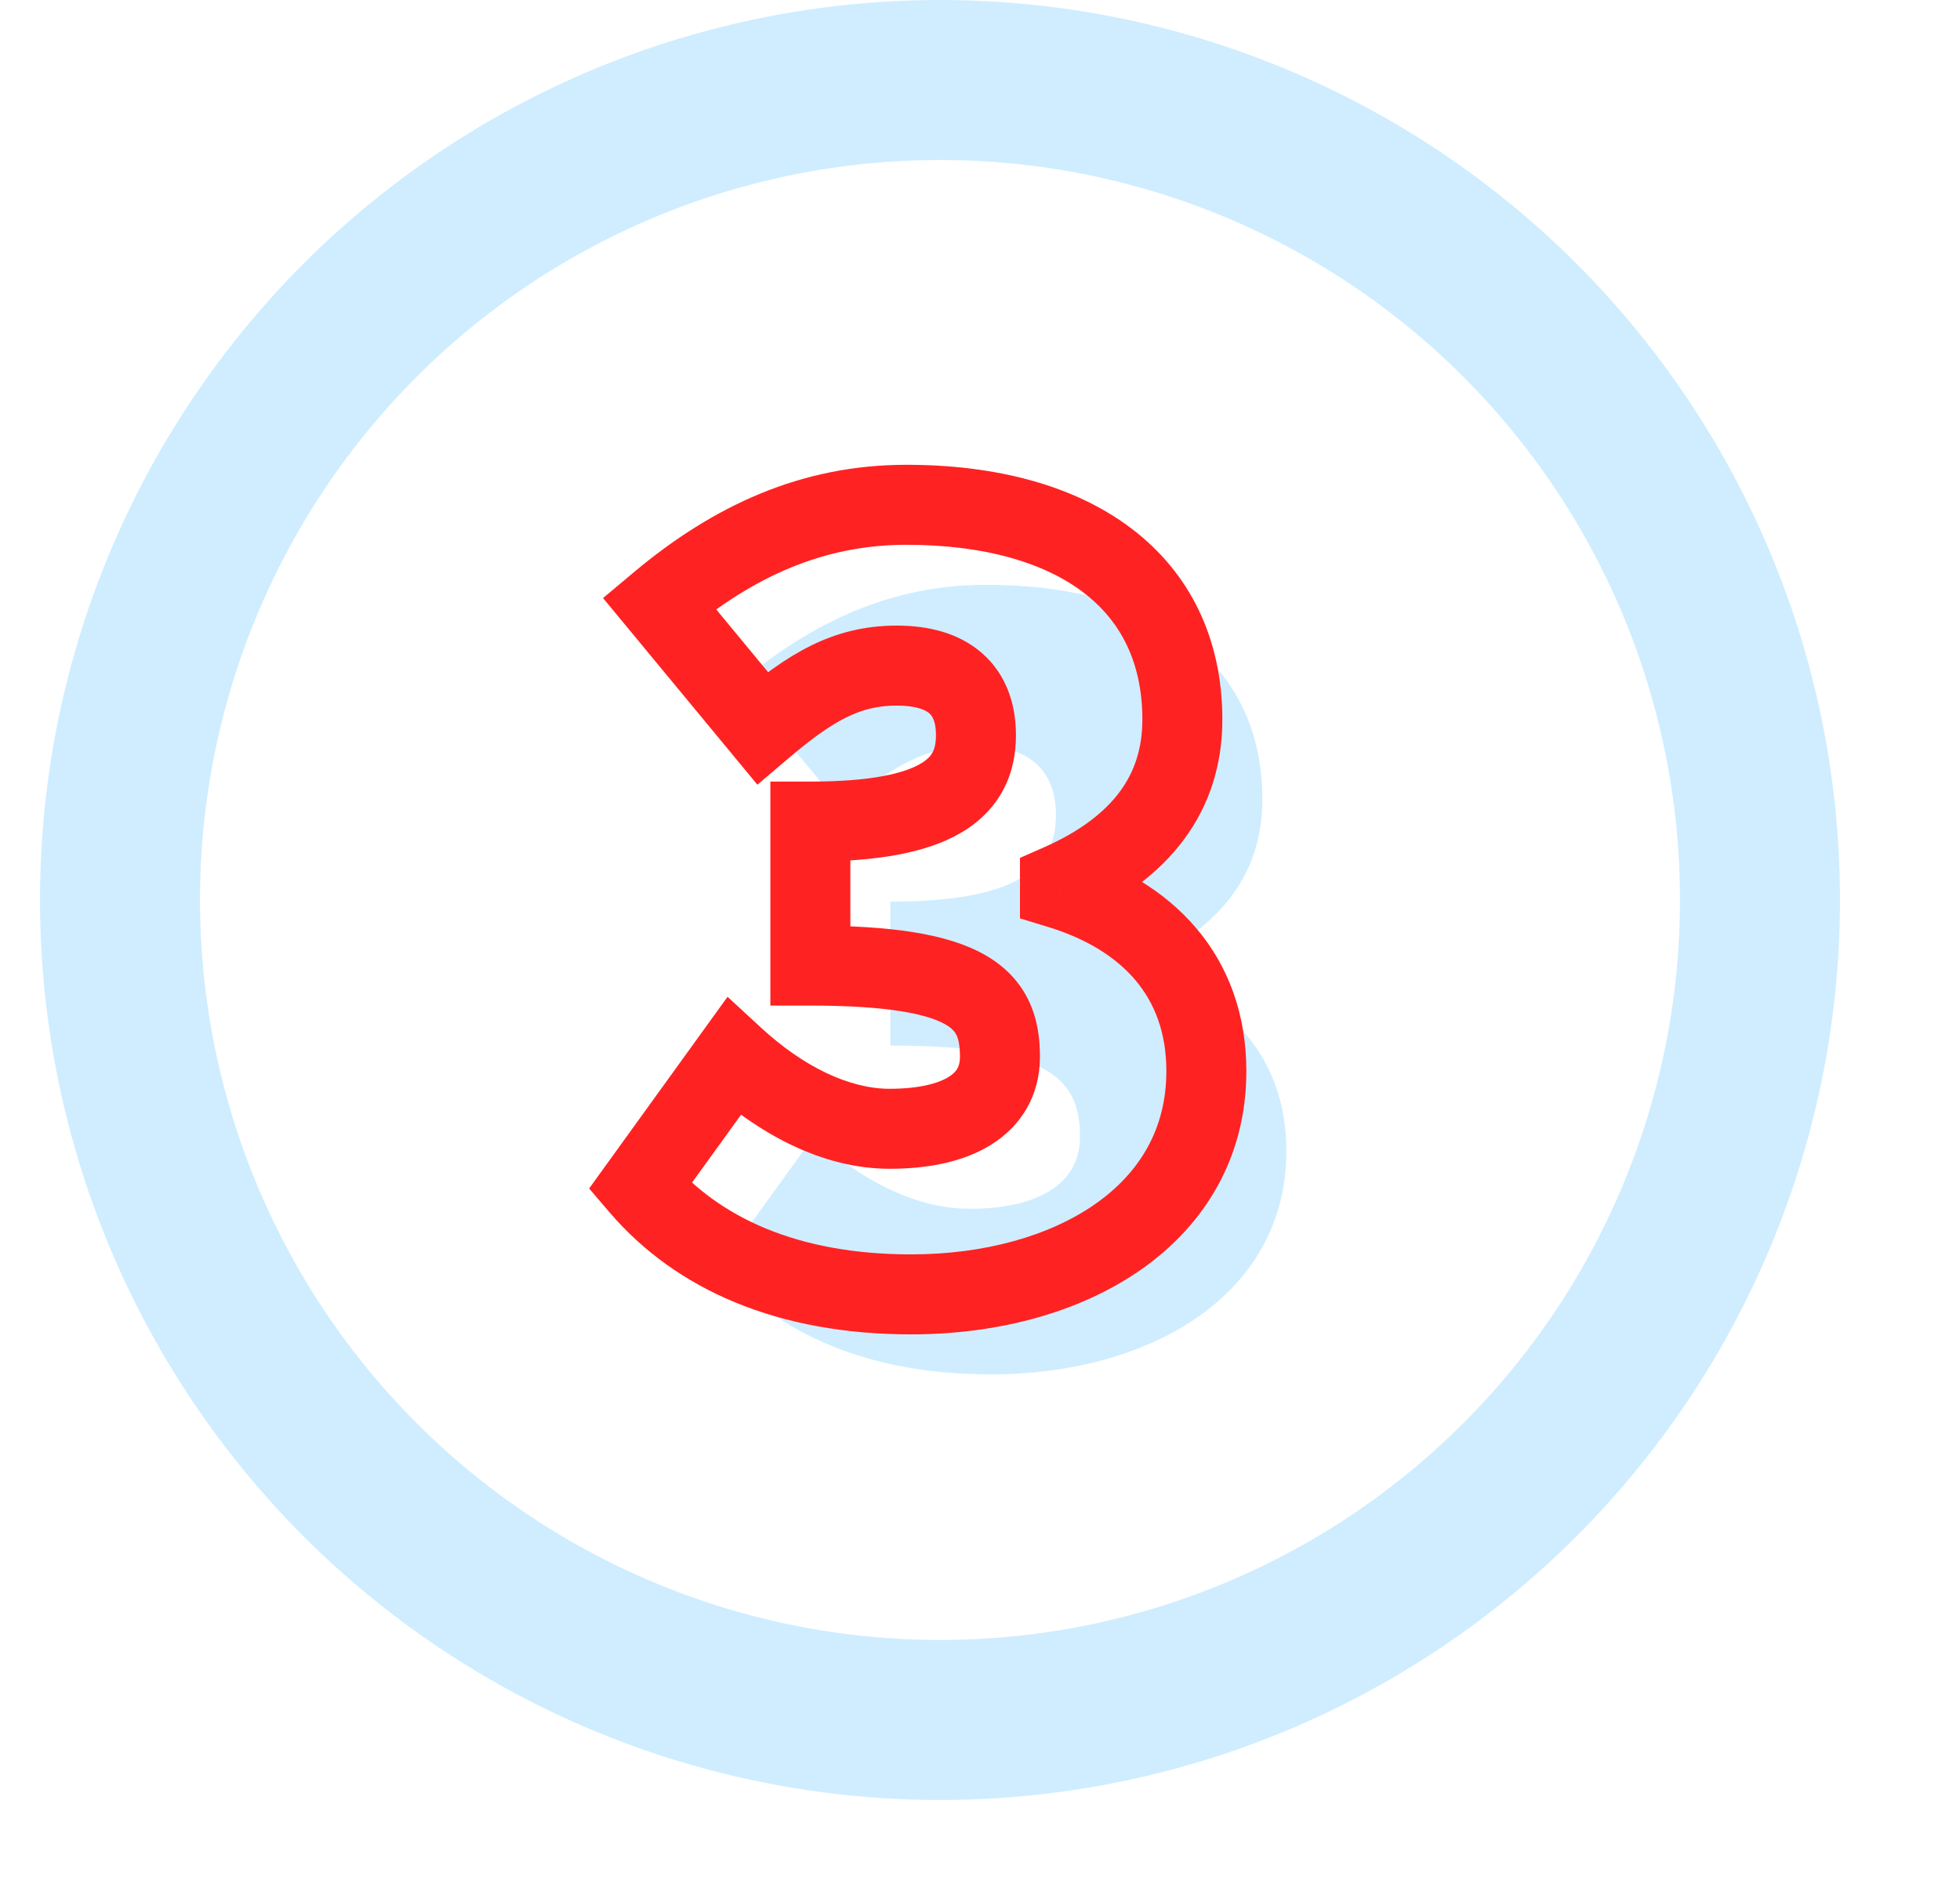
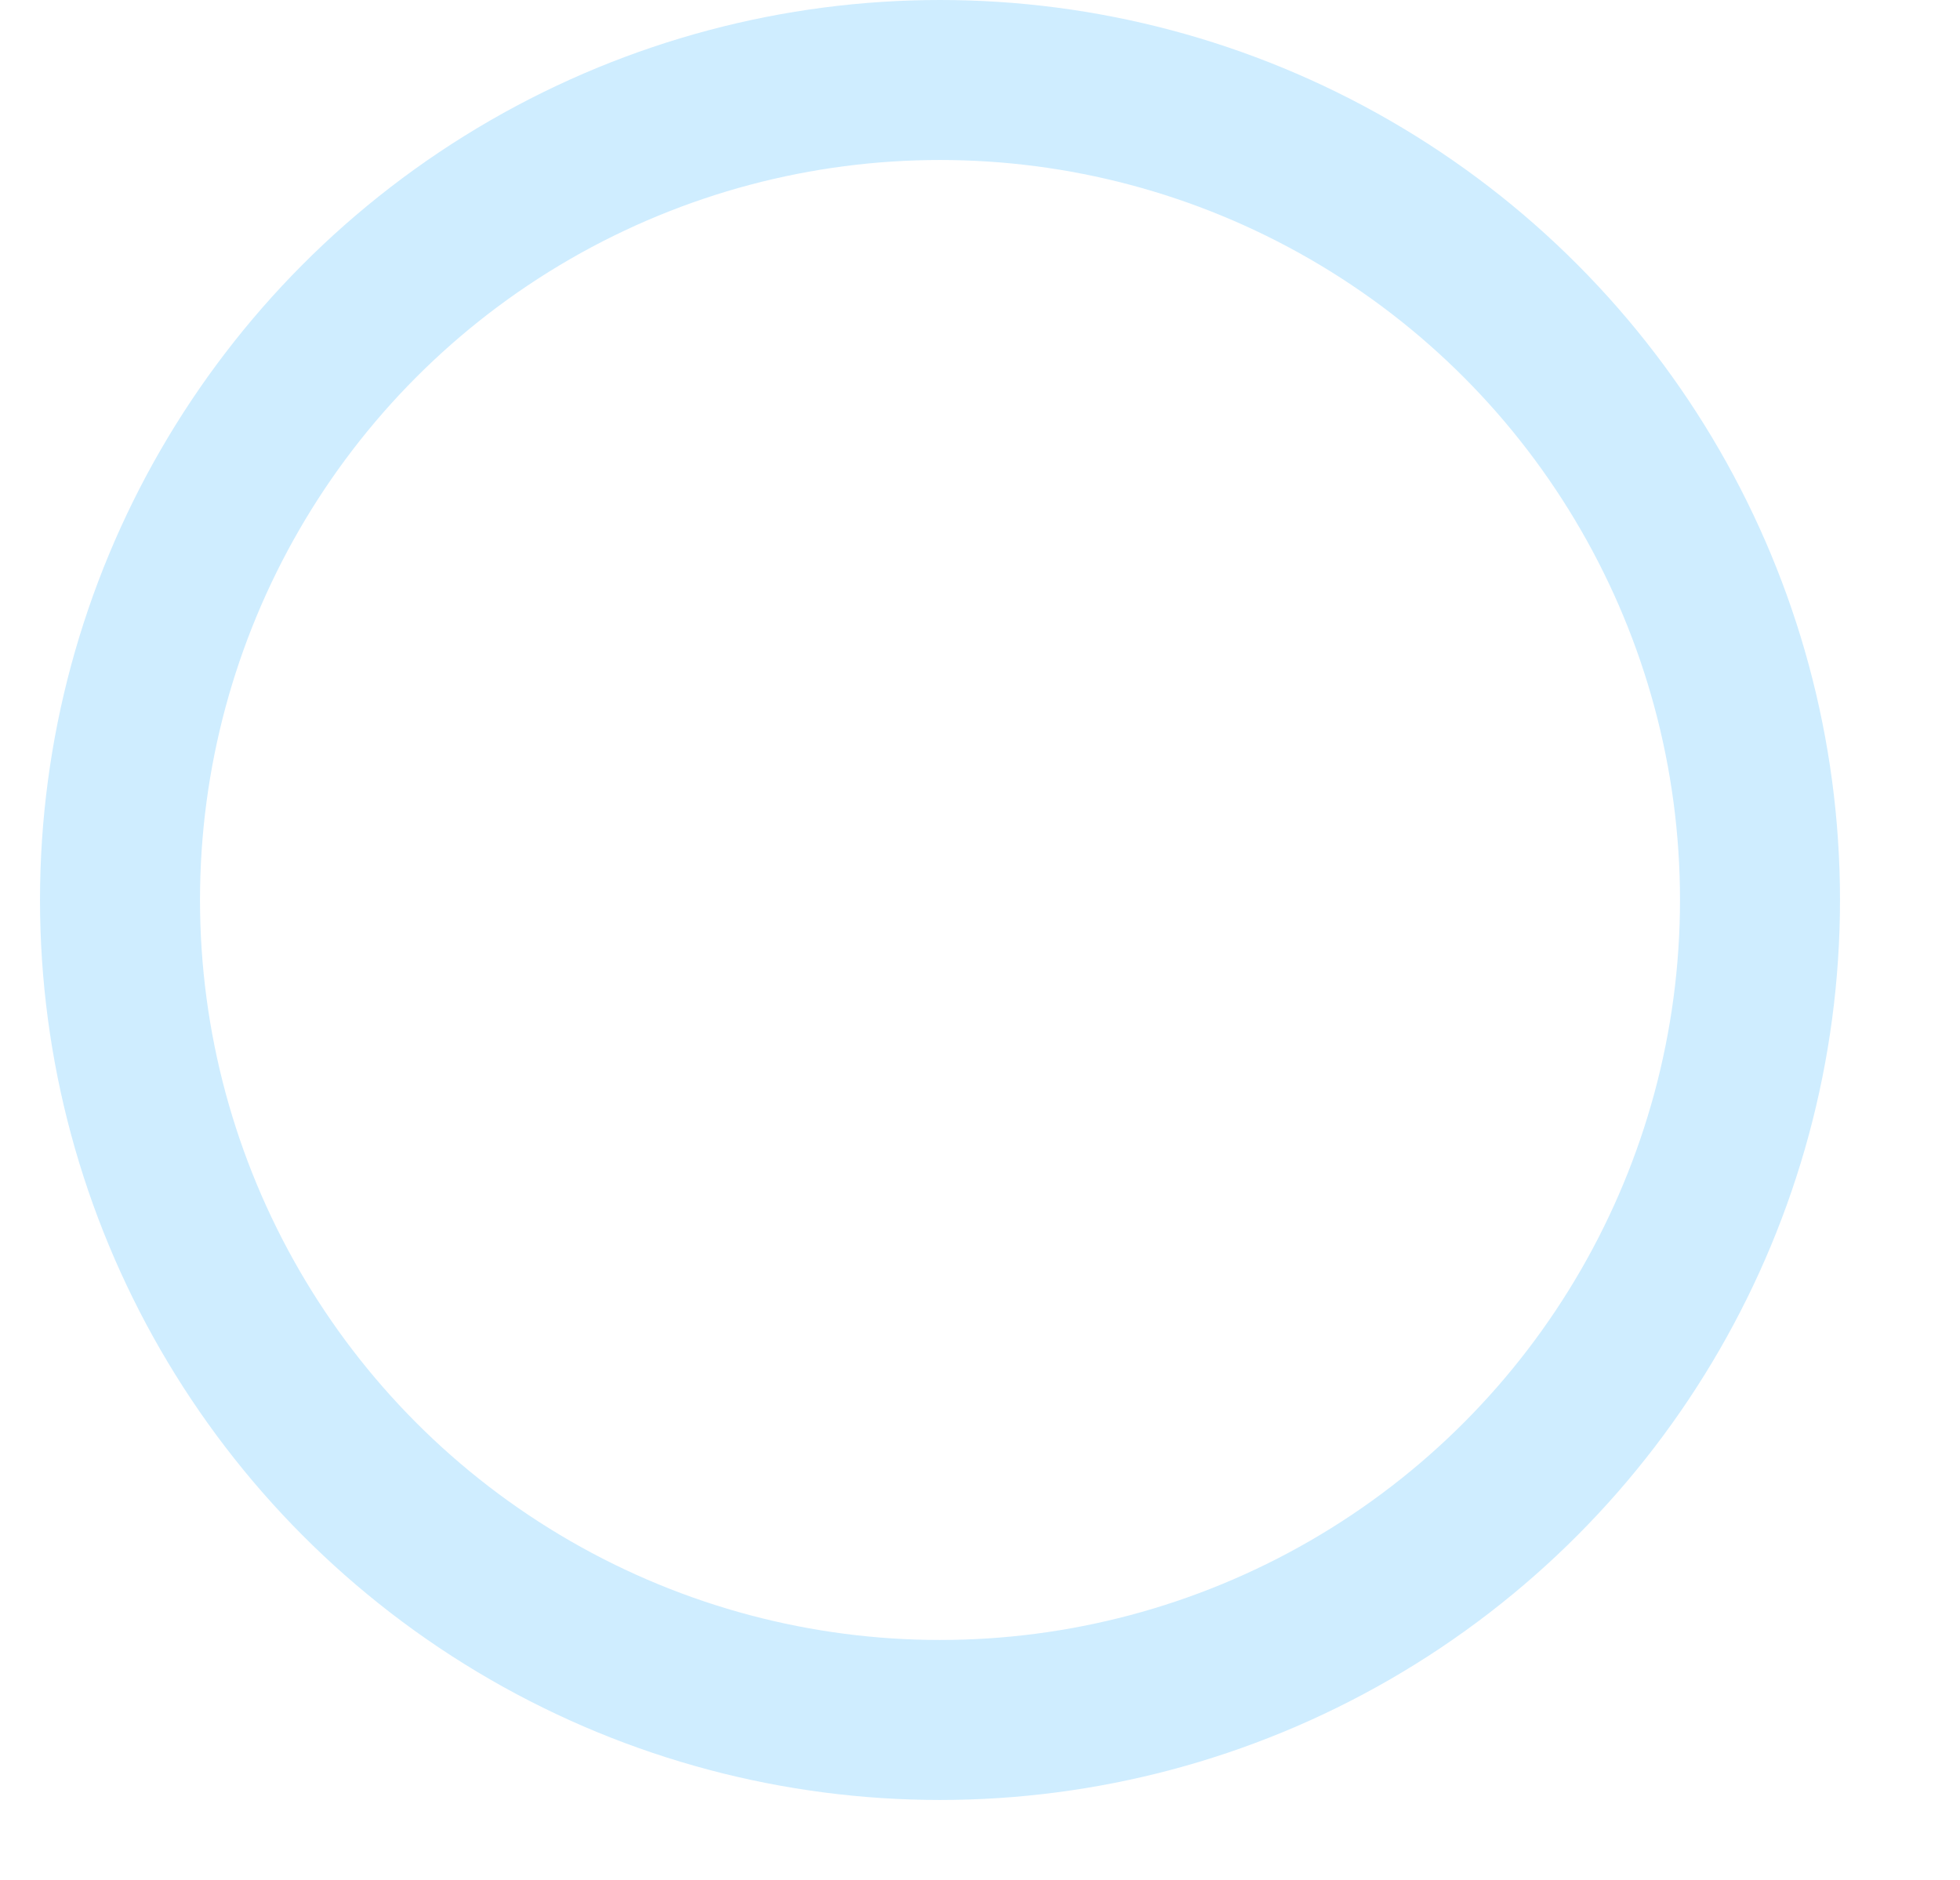
<svg xmlns="http://www.w3.org/2000/svg" width="49" height="47" viewBox="0 0 49 47" fill="none">
-   <path d="M17.999 31.66C19.439 33.34 21.689 34.36 24.779 34.36C28.739 34.36 32.159 32.38 32.159 28.78C32.159 26.38 30.659 24.88 28.499 24.22V24.1C30.539 23.2 31.559 21.82 31.559 19.99C31.559 16.54 28.859 14.62 24.659 14.62C22.319 14.62 20.339 15.52 18.479 17.08L21.059 20.2C22.259 19.18 23.159 18.64 24.419 18.64C25.709 18.64 26.399 19.24 26.399 20.38C26.399 21.7 25.439 22.54 22.259 22.54V26.14C26.249 26.14 26.999 26.98 26.999 28.42C26.999 29.62 25.919 30.22 24.239 30.22C22.889 30.22 21.509 29.5 20.339 28.42L17.999 31.66Z" fill="#CFEDFF" />
-   <path d="M15.999 29.66L15.189 29.075L14.728 29.713L15.24 30.311L15.999 29.66ZM26.499 22.22H25.499V22.96L26.207 23.176L26.499 22.22ZM26.499 22.1L26.096 21.185L25.499 21.448V22.1H26.499ZM16.479 15.08L15.837 14.314L15.076 14.952L15.709 15.717L16.479 15.08ZM19.059 18.2L18.289 18.837L18.935 19.618L19.707 18.962L19.059 18.2ZM20.259 20.54V19.54H19.259V20.54H20.259ZM20.259 24.14H19.259V25.14H20.259V24.14ZM18.339 26.42L19.018 25.685L18.189 24.92L17.529 25.834L18.339 26.42ZM15.24 30.311C16.907 32.255 19.459 33.36 22.779 33.36V31.36C19.92 31.36 17.972 30.425 16.759 29.009L15.24 30.311ZM22.779 33.36C24.911 33.36 26.971 32.829 28.528 31.739C30.114 30.629 31.159 28.943 31.159 26.78H29.159C29.159 28.217 28.495 29.321 27.381 30.101C26.238 30.901 24.608 31.36 22.779 31.36V33.36ZM31.159 26.78C31.159 25.357 30.709 24.148 29.901 23.199C29.104 22.263 28.007 21.635 26.792 21.264L26.207 23.176C27.152 23.465 27.885 23.917 28.378 24.496C28.86 25.062 29.159 25.803 29.159 26.78H31.159ZM27.499 22.22V22.1H25.499V22.22H27.499ZM26.903 23.015C28.036 22.515 28.958 21.851 29.597 20.99C30.245 20.119 30.559 19.103 30.559 17.99H28.559C28.559 18.707 28.364 19.296 27.992 19.797C27.611 20.309 27.003 20.785 26.096 21.185L26.903 23.015ZM30.559 17.99C30.559 15.973 29.754 14.327 28.289 13.215C26.859 12.129 24.895 11.62 22.659 11.62V13.62C24.623 13.62 26.11 14.071 27.08 14.808C28.015 15.518 28.559 16.557 28.559 17.99H30.559ZM22.659 11.62C20.029 11.62 17.829 12.643 15.837 14.314L17.122 15.846C18.85 14.397 20.61 13.62 22.659 13.62V11.62ZM15.709 15.717L18.289 18.837L19.83 17.563L17.25 14.443L15.709 15.717ZM19.707 18.962C20.857 17.985 21.525 17.64 22.419 17.64V15.64C20.794 15.64 19.662 16.375 18.412 17.438L19.707 18.962ZM22.419 17.64C22.927 17.64 23.148 17.759 23.234 17.835C23.297 17.89 23.399 18.017 23.399 18.38H25.399C25.399 17.603 25.157 16.86 24.552 16.33C23.97 15.82 23.202 15.64 22.419 15.64V17.64ZM23.399 18.38C23.399 18.589 23.362 18.72 23.316 18.807C23.273 18.888 23.194 18.988 23.015 19.093C22.615 19.328 21.803 19.54 20.259 19.54V21.54C21.896 21.54 23.154 21.331 24.029 20.817C24.488 20.547 24.847 20.189 25.084 19.741C25.317 19.3 25.399 18.831 25.399 18.38H23.399ZM19.259 20.54V24.14H21.259V20.54H19.259ZM20.259 25.14C22.244 25.14 23.192 25.36 23.632 25.609C23.814 25.713 23.879 25.806 23.915 25.883C23.961 25.98 23.999 26.138 23.999 26.42H25.999C25.999 25.982 25.944 25.495 25.724 25.03C25.495 24.544 25.124 24.157 24.62 23.871C23.686 23.34 22.265 23.14 20.259 23.14V25.14ZM23.999 26.42C23.999 26.661 23.919 26.797 23.719 26.922C23.462 27.083 22.985 27.22 22.239 27.22V29.22C23.174 29.22 24.077 29.057 24.779 28.618C25.54 28.143 25.999 27.379 25.999 26.42H23.999ZM22.239 27.22C21.235 27.22 20.086 26.672 19.018 25.685L17.661 27.155C18.933 28.328 20.544 29.22 22.239 29.22V27.22ZM17.529 25.834L15.189 29.075L16.81 30.245L19.15 27.006L17.529 25.834Z" fill="#FF2222" />
  <circle cx="23.5" cy="22.5" r="20.5" stroke="#CFEDFF" stroke-width="4" />
</svg>